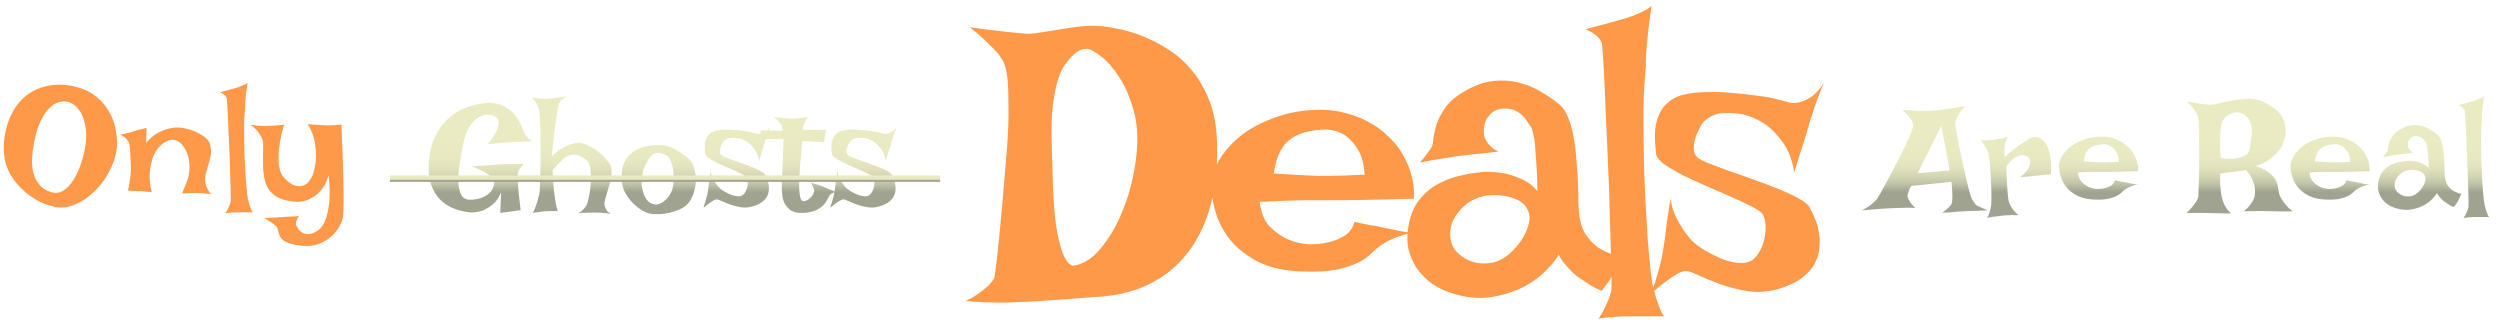
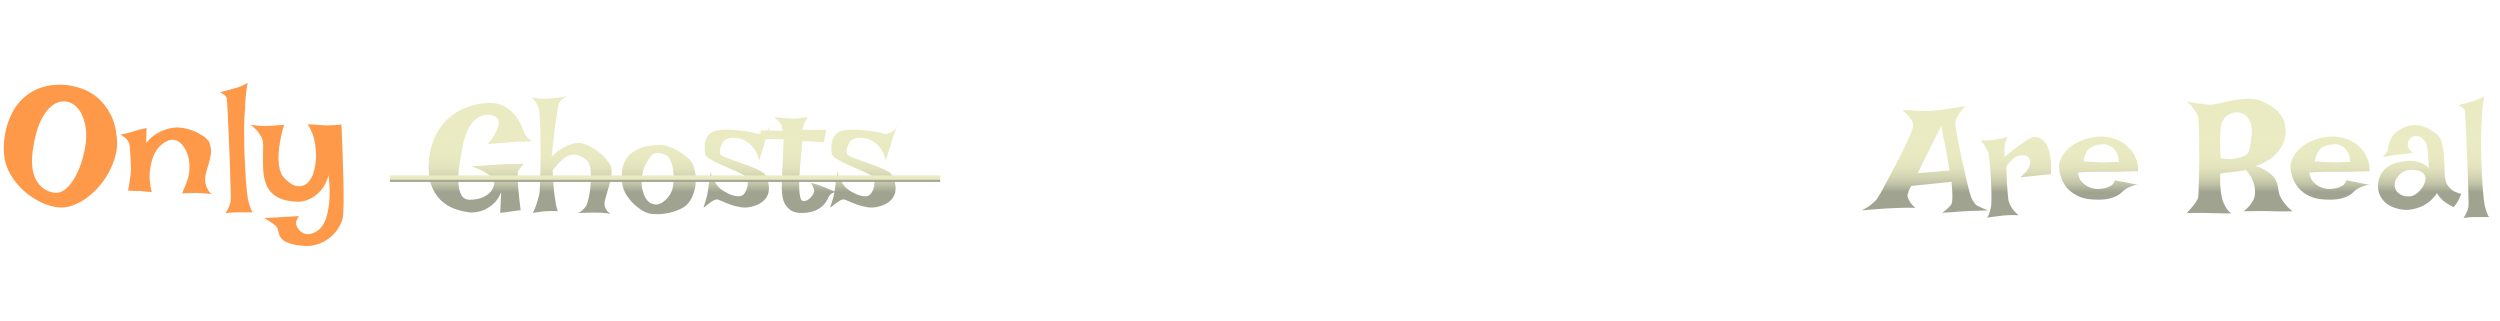
<svg xmlns="http://www.w3.org/2000/svg" width="390" height="50" viewBox="0 0 390 50" fill="none">
  <path d="M9.685 13.218C10.609 13.252 11.541 13.423 12.481 13.731C13.439 14.021 14.32 14.5 15.123 15.167C15.927 15.817 16.611 16.663 17.175 17.707C17.74 18.733 18.09 19.99 18.227 21.477C18.347 22.692 18.193 23.897 17.765 25.094C17.355 26.274 16.782 27.36 16.047 28.352C15.312 29.344 14.465 30.19 13.507 30.891C12.55 31.575 11.592 32.029 10.634 32.251C10.053 32.388 9.412 32.405 8.711 32.302C8.027 32.182 7.325 31.969 6.607 31.661C5.906 31.336 5.213 30.925 4.529 30.43C3.863 29.934 3.255 29.369 2.708 28.737C2.161 28.087 1.699 27.386 1.323 26.633C0.964 25.881 0.742 25.094 0.656 24.273C0.571 23.589 0.562 22.837 0.63 22.016C0.716 21.178 0.878 20.349 1.118 19.528C1.374 18.69 1.725 17.886 2.17 17.117C2.631 16.33 3.213 15.646 3.914 15.065C4.615 14.466 5.436 14.004 6.376 13.679C7.334 13.337 8.437 13.184 9.685 13.218ZM5.094 23.606C4.854 25.436 5.025 26.907 5.607 28.018C6.205 29.13 7.103 29.805 8.3 30.045C8.882 30.165 9.437 30.045 9.967 29.686C10.515 29.309 11.011 28.771 11.455 28.07C11.9 27.369 12.285 26.548 12.61 25.607C12.934 24.667 13.174 23.683 13.328 22.657C13.482 21.631 13.49 20.708 13.353 19.887C13.234 19.049 13.02 18.339 12.712 17.758C12.404 17.159 12.028 16.698 11.584 16.373C11.156 16.048 10.711 15.868 10.25 15.834C9.446 15.783 8.745 15.996 8.146 16.475C7.548 16.937 7.043 17.544 6.633 18.297C6.222 19.049 5.889 19.895 5.632 20.836C5.393 21.777 5.213 22.7 5.094 23.606ZM19.971 29.737C20.091 29.173 20.177 28.677 20.228 28.249C20.296 27.805 20.348 27.437 20.382 27.146C20.416 26.804 20.433 26.514 20.433 26.274C20.416 25.983 20.399 25.641 20.382 25.248C20.382 24.838 20.365 24.436 20.331 24.042C20.313 23.632 20.288 23.273 20.254 22.965C20.219 22.64 20.177 22.409 20.125 22.273C20.057 22.136 19.963 21.99 19.843 21.836C19.604 21.546 19.253 21.264 18.791 20.99C19.185 20.904 19.518 20.836 19.792 20.785C20.083 20.716 20.322 20.657 20.51 20.605C20.715 20.537 20.895 20.477 21.049 20.426C21.186 20.374 21.348 20.323 21.536 20.272C21.69 20.238 21.878 20.195 22.1 20.143C22.323 20.092 22.579 20.032 22.87 19.964L22.793 22.298C23.34 21.648 23.896 21.161 24.46 20.836C25.025 20.511 25.555 20.28 26.051 20.143C26.615 19.973 27.171 19.887 27.718 19.887C28.402 19.921 29.035 20.032 29.616 20.22C30.215 20.409 30.728 20.631 31.155 20.887C31.6 21.127 31.959 21.383 32.233 21.657C32.506 21.93 32.669 22.17 32.72 22.375C32.925 23.042 32.977 23.658 32.874 24.222C32.771 24.769 32.635 25.308 32.464 25.838C32.31 26.351 32.173 26.864 32.053 27.377C31.951 27.89 31.993 28.446 32.181 29.044C32.25 29.198 32.318 29.352 32.386 29.506C32.455 29.643 32.54 29.78 32.643 29.916C32.746 30.053 32.865 30.165 33.002 30.25C32.814 30.233 32.626 30.224 32.438 30.224C32.25 30.207 32.079 30.19 31.925 30.173C31.737 30.156 31.566 30.139 31.412 30.122C31.241 30.105 31.01 30.096 30.719 30.096C30.223 30.096 29.454 30.122 28.411 30.173C28.564 29.814 28.684 29.515 28.77 29.275C28.872 29.019 28.958 28.814 29.026 28.66C29.095 28.471 29.146 28.326 29.18 28.224C29.385 27.728 29.505 27.163 29.539 26.531C29.591 25.898 29.548 25.257 29.411 24.607C29.36 24.384 29.274 24.119 29.154 23.812C29.035 23.504 28.872 23.204 28.667 22.914C28.479 22.623 28.248 22.375 27.974 22.17C27.718 21.965 27.419 21.845 27.077 21.811C26.735 21.777 26.35 21.862 25.922 22.067C25.512 22.273 25.067 22.649 24.589 23.196C24.23 23.658 23.947 24.222 23.742 24.889C23.554 25.453 23.426 26.163 23.357 27.018C23.289 27.856 23.392 28.839 23.665 29.968C23.426 29.934 23.203 29.916 22.998 29.916C22.793 29.899 22.622 29.882 22.485 29.865C22.314 29.848 22.16 29.831 22.023 29.814C21.87 29.814 21.699 29.805 21.511 29.788C21.34 29.788 21.126 29.788 20.869 29.788C20.613 29.771 20.313 29.754 19.971 29.737ZM35.157 33.277C35.328 33.02 35.465 32.781 35.567 32.559C35.67 32.336 35.755 32.148 35.824 31.994C35.892 31.806 35.944 31.635 35.978 31.481C35.995 31.379 36.003 31.079 36.003 30.584C36.003 30.087 35.986 29.463 35.952 28.711C35.935 27.959 35.909 27.112 35.875 26.172C35.858 25.231 35.824 24.273 35.773 23.299C35.738 22.324 35.696 21.375 35.644 20.451C35.61 19.528 35.576 18.698 35.542 17.963C35.507 17.211 35.473 16.595 35.439 16.116C35.405 15.637 35.379 15.364 35.362 15.295C35.328 15.193 35.268 15.09 35.182 14.988C35.011 14.782 34.721 14.586 34.31 14.398C35.182 14.175 35.849 13.996 36.311 13.859C36.585 13.791 36.824 13.722 37.029 13.654C37.218 13.585 37.406 13.517 37.594 13.448C37.748 13.38 37.919 13.303 38.107 13.218C38.295 13.115 38.466 13.004 38.62 12.884C38.534 13.38 38.466 13.859 38.414 14.321C38.363 14.782 38.321 15.21 38.286 15.603C38.252 16.048 38.235 16.475 38.235 16.886C38.15 17.724 38.098 18.639 38.081 19.63C38.081 20.605 38.09 21.597 38.107 22.606C38.124 23.615 38.158 24.598 38.209 25.556C38.261 26.514 38.312 27.386 38.363 28.172C38.432 28.942 38.492 29.6 38.543 30.147C38.611 30.677 38.663 31.02 38.697 31.173C38.765 31.43 38.834 31.678 38.902 31.917C38.97 32.123 39.047 32.336 39.133 32.559C39.218 32.798 39.321 32.986 39.441 33.123H36.952C36.73 33.123 36.516 33.132 36.311 33.149C36.123 33.166 35.926 33.183 35.721 33.2C35.516 33.217 35.328 33.243 35.157 33.277ZM39.056 19.451C39.398 19.502 39.706 19.545 39.979 19.579C40.236 19.596 40.467 19.613 40.672 19.63C40.894 19.648 41.108 19.656 41.313 19.656C41.501 19.656 41.741 19.648 42.031 19.63C42.271 19.613 42.579 19.596 42.955 19.579C43.348 19.545 43.81 19.502 44.34 19.451C44.306 19.519 44.237 19.733 44.135 20.092C44.032 20.434 43.929 20.862 43.827 21.375C43.724 21.871 43.63 22.426 43.545 23.042C43.476 23.641 43.442 24.239 43.442 24.838C43.459 25.419 43.536 25.975 43.673 26.505C43.81 27.018 44.032 27.437 44.34 27.762C44.99 28.429 45.563 28.831 46.059 28.967C46.572 29.104 47.016 29.087 47.392 28.916C47.769 28.745 48.076 28.489 48.316 28.147C48.555 27.805 48.726 27.488 48.829 27.198C49.085 26.411 49.239 25.581 49.291 24.709C49.325 23.957 49.265 23.119 49.111 22.196C48.957 21.272 48.59 20.332 48.008 19.374C48.453 19.408 48.837 19.434 49.162 19.451C49.487 19.468 49.769 19.485 50.009 19.502C50.282 19.519 50.522 19.536 50.727 19.553C50.915 19.571 51.138 19.571 51.394 19.553C51.616 19.553 51.881 19.545 52.189 19.528C52.514 19.494 52.873 19.459 53.267 19.425C53.335 21.101 53.395 22.597 53.446 23.914C53.497 25.214 53.532 26.368 53.549 27.377C53.583 28.369 53.6 29.233 53.6 29.968C53.6 30.686 53.6 31.293 53.6 31.789C53.583 32.969 53.532 33.747 53.446 34.123C53.309 34.653 53.061 35.184 52.702 35.714C52.36 36.244 51.924 36.714 51.394 37.124C50.864 37.552 50.248 37.877 49.547 38.099C48.863 38.339 48.111 38.424 47.29 38.356C46.486 38.287 45.845 38.176 45.366 38.022C44.904 37.886 44.537 37.723 44.263 37.535C44.007 37.347 43.818 37.15 43.699 36.945C43.596 36.74 43.519 36.526 43.468 36.304C43.416 36.098 43.365 35.902 43.314 35.714C43.263 35.526 43.16 35.363 43.006 35.226C42.818 35.072 42.621 34.919 42.416 34.765C42.228 34.628 42.023 34.491 41.8 34.354C41.595 34.217 41.39 34.106 41.185 34.021L46.648 33.713C46.495 33.918 46.383 34.106 46.315 34.277C46.247 34.448 46.204 34.594 46.187 34.713C46.17 34.867 46.178 34.995 46.212 35.098C46.281 35.303 46.401 35.526 46.572 35.765C46.76 36.022 46.999 36.218 47.29 36.355C47.581 36.509 47.922 36.56 48.316 36.509C48.726 36.458 49.188 36.244 49.701 35.868C50.129 35.543 50.488 35.021 50.778 34.303C51.018 33.687 51.206 32.824 51.343 31.712C51.48 30.601 51.454 29.138 51.266 27.326C50.958 28.386 50.539 29.198 50.009 29.763C49.479 30.327 48.949 30.737 48.418 30.994C47.803 31.302 47.161 31.464 46.495 31.481C45.605 31.447 44.844 31.336 44.212 31.148C43.579 30.943 43.057 30.669 42.647 30.327C42.236 29.985 41.912 29.583 41.672 29.121C41.45 28.642 41.287 28.112 41.185 27.531C41.082 26.95 41.031 26.368 41.031 25.787C41.031 25.188 41.031 24.632 41.031 24.119C41.048 23.606 41.057 23.145 41.057 22.734C41.057 22.307 41.014 21.965 40.928 21.708C40.826 21.452 40.689 21.195 40.518 20.939C40.381 20.716 40.193 20.477 39.954 20.22C39.697 19.947 39.398 19.69 39.056 19.451Z" fill="#FF994A" />
  <path d="M76.22 16.062C77.241 16.046 78.078 16.229 78.732 16.612C79.402 16.995 79.945 17.45 80.359 17.976C80.774 18.502 81.093 19.037 81.316 19.579C81.54 20.105 81.715 20.52 81.843 20.823C81.875 20.903 81.938 21.007 82.034 21.134C82.114 21.246 82.226 21.381 82.369 21.541C82.529 21.684 82.728 21.852 82.967 22.043C82.473 22.059 82.034 22.075 81.651 22.091C81.269 22.091 80.942 22.099 80.67 22.115C80.367 22.131 80.096 22.147 79.857 22.163C79.618 22.179 79.322 22.203 78.972 22.235C78.653 22.267 78.262 22.299 77.799 22.331C77.337 22.362 76.77 22.41 76.1 22.474C76.499 21.996 76.81 21.573 77.033 21.206C77.273 20.823 77.448 20.488 77.56 20.201C77.687 19.898 77.759 19.635 77.775 19.412C77.807 19.188 77.799 18.997 77.751 18.837C77.656 18.47 77.408 18.207 77.01 18.048C75.861 17.729 74.856 17.984 73.995 18.813C73.149 19.627 72.543 20.967 72.176 22.833C72.001 23.758 71.833 24.723 71.674 25.728C71.53 26.717 71.474 27.626 71.506 28.456C71.538 29.269 71.698 29.931 71.985 30.442C72.272 30.952 72.766 31.192 73.468 31.16C74.154 31.128 74.736 31.016 75.215 30.825C75.694 30.617 76.076 30.378 76.364 30.107C76.651 29.82 76.85 29.517 76.962 29.198C77.089 28.863 77.137 28.552 77.105 28.264C77.041 28.041 76.874 27.802 76.603 27.547C76.364 27.323 76.005 27.076 75.526 26.805C75.047 26.518 74.362 26.223 73.468 25.92C74.314 25.872 75.008 25.84 75.55 25.824C76.108 25.792 76.547 25.76 76.866 25.728C77.249 25.696 77.544 25.672 77.751 25.656C77.943 25.64 78.222 25.625 78.589 25.608C78.908 25.593 79.314 25.585 79.809 25.585C80.319 25.585 80.957 25.577 81.723 25.561C81.436 25.848 81.213 26.111 81.053 26.35C80.973 26.478 80.902 26.59 80.838 26.685C80.774 26.845 80.75 27.172 80.766 27.666C80.766 28.081 80.798 28.695 80.862 29.509C80.925 30.306 81.045 31.399 81.221 32.787L78.038 33.217L78.182 29.987C77.815 30.864 77.352 31.518 76.794 31.949C76.252 32.38 75.733 32.683 75.239 32.858C74.649 33.066 74.035 33.161 73.397 33.145C72.567 33.066 71.738 32.874 70.908 32.571C70.079 32.268 69.345 31.806 68.707 31.183C68.069 30.545 67.574 29.724 67.223 28.719C66.888 27.714 66.785 26.47 66.912 24.986C67.056 23.503 67.407 22.211 67.965 21.11C68.539 19.994 69.249 19.069 70.095 18.335C70.94 17.601 71.889 17.051 72.942 16.684C74.011 16.301 75.103 16.094 76.22 16.062ZM82.848 15.2C83.215 15.264 83.549 15.312 83.853 15.344C84.156 15.36 84.411 15.376 84.618 15.392C84.858 15.408 85.065 15.416 85.24 15.416C85.48 15.4 85.759 15.376 86.078 15.344C86.349 15.312 86.676 15.272 87.059 15.224C87.458 15.176 87.912 15.113 88.423 15.033C88.183 15.16 87.984 15.288 87.825 15.416C87.665 15.527 87.537 15.647 87.442 15.775C87.33 15.918 87.242 16.054 87.178 16.181C87.099 16.389 87.011 16.819 86.915 17.473C86.82 18.032 86.7 18.861 86.556 19.962C86.429 21.062 86.261 22.554 86.054 24.436C86.628 23.862 87.171 23.431 87.681 23.144C88.207 22.841 88.67 22.626 89.069 22.498C89.531 22.355 89.962 22.283 90.361 22.283C90.855 22.331 91.358 22.49 91.868 22.761C92.394 23.016 92.881 23.32 93.328 23.67C93.79 24.021 94.189 24.396 94.524 24.795C94.875 25.194 95.122 25.545 95.266 25.848C95.361 26.055 95.409 26.326 95.409 26.661C95.409 26.98 95.377 27.331 95.314 27.714C95.25 28.097 95.162 28.488 95.05 28.887C94.939 29.285 94.827 29.66 94.715 30.011C94.62 30.362 94.532 30.673 94.452 30.944C94.372 31.199 94.325 31.383 94.309 31.494C94.277 31.734 94.293 31.965 94.356 32.188C94.404 32.38 94.5 32.587 94.644 32.81C94.787 33.018 95.002 33.193 95.29 33.337C95.066 33.305 94.827 33.281 94.572 33.265C94.333 33.233 94.101 33.209 93.878 33.193C93.623 33.177 93.368 33.169 93.112 33.169H92.251C91.98 33.169 91.669 33.177 91.318 33.193C90.967 33.193 90.584 33.201 90.169 33.217C90.393 33.138 90.584 33.034 90.743 32.906C90.903 32.763 91.039 32.627 91.15 32.499C91.278 32.356 91.39 32.204 91.485 32.045C91.549 31.917 91.629 31.678 91.725 31.327C91.82 30.96 91.908 30.545 91.988 30.083C92.067 29.604 92.123 29.102 92.155 28.576C92.203 28.049 92.211 27.547 92.179 27.068C92.163 26.574 92.091 26.135 91.964 25.752C91.852 25.369 91.677 25.09 91.437 24.915C90.72 24.372 90.066 24.109 89.475 24.125C88.901 24.125 88.351 24.356 87.825 24.819C87.633 24.994 87.45 25.17 87.274 25.345C87.115 25.505 86.939 25.696 86.748 25.92C86.556 26.127 86.381 26.342 86.221 26.566C86.221 26.805 86.229 27.068 86.245 27.355C86.261 27.642 86.277 27.922 86.293 28.193C86.309 28.496 86.333 28.799 86.365 29.102C86.397 29.564 86.445 30.019 86.508 30.466C86.556 30.849 86.62 31.271 86.7 31.734C86.78 32.18 86.883 32.587 87.011 32.954C86.804 32.922 86.588 32.914 86.365 32.93C86.142 32.93 85.926 32.93 85.719 32.93C85.48 32.946 85.248 32.954 85.025 32.954C84.818 32.97 84.602 32.994 84.379 33.026C84.188 33.058 83.98 33.09 83.757 33.122C83.534 33.138 83.318 33.169 83.111 33.217C83.302 32.85 83.462 32.492 83.589 32.141C83.717 31.774 83.821 31.455 83.9 31.183C83.996 30.864 84.076 30.553 84.14 30.25C84.188 30.011 84.219 29.556 84.235 28.887C84.267 28.201 84.291 27.419 84.307 26.542C84.323 25.648 84.331 24.707 84.331 23.718C84.331 22.729 84.323 21.788 84.307 20.895C84.291 20.002 84.259 19.22 84.212 18.55C84.18 17.88 84.14 17.418 84.092 17.162C84.028 16.907 83.94 16.652 83.829 16.397C83.733 16.173 83.605 15.958 83.446 15.751C83.286 15.527 83.087 15.344 82.848 15.2ZM103.018 22.618C103.433 22.618 103.863 22.697 104.31 22.857C104.757 23 105.187 23.192 105.602 23.431C106.017 23.654 106.392 23.902 106.727 24.173C107.078 24.428 107.365 24.675 107.588 24.915C107.987 25.345 108.258 25.927 108.402 26.661C108.561 27.379 108.593 28.121 108.497 28.887C108.402 29.636 108.178 30.346 107.827 31.016C107.476 31.686 106.99 32.18 106.368 32.499C105.921 32.723 105.483 32.898 105.052 33.026C104.621 33.154 104.206 33.249 103.808 33.313C103.409 33.377 103.034 33.409 102.683 33.409C102.332 33.409 102.029 33.401 101.774 33.385C101.295 33.353 100.793 33.185 100.266 32.882C99.756 32.579 99.269 32.204 98.807 31.758C98.36 31.311 97.977 30.825 97.658 30.298C97.339 29.756 97.148 29.245 97.084 28.767C96.989 28.113 96.972 27.427 97.036 26.709C97.1 25.991 97.331 25.329 97.73 24.723C98.145 24.117 98.767 23.615 99.597 23.216C100.442 22.817 101.582 22.618 103.018 22.618ZM102.228 31.901C102.404 31.933 102.643 31.893 102.946 31.782C103.249 31.654 103.544 31.455 103.832 31.183C104.135 30.912 104.398 30.569 104.621 30.155C104.86 29.724 105.004 29.206 105.052 28.599C105.1 28.009 105.1 27.467 105.052 26.972C105.02 26.478 104.948 26.047 104.836 25.68C104.725 25.297 104.597 24.986 104.454 24.747C104.31 24.508 104.159 24.34 103.999 24.245C103.728 24.101 103.401 23.989 103.018 23.91C102.635 23.814 102.308 23.83 102.037 23.958C101.909 24.021 101.75 24.157 101.558 24.364C101.367 24.572 101.176 24.835 100.984 25.154C100.793 25.457 100.617 25.808 100.458 26.207C100.314 26.605 100.211 27.02 100.147 27.451C100.083 27.882 100.067 28.344 100.099 28.839C100.147 29.333 100.25 29.804 100.41 30.25C100.57 30.681 100.793 31.056 101.08 31.375C101.383 31.678 101.766 31.853 102.228 31.901ZM120.198 19.675C120.054 20.026 119.926 20.345 119.815 20.632C119.719 20.919 119.631 21.174 119.552 21.397C119.472 21.653 119.4 21.876 119.336 22.067C119.272 22.291 119.201 22.546 119.121 22.833C119.041 23.088 118.937 23.407 118.81 23.79C118.698 24.157 118.563 24.596 118.403 25.106C118.275 24.34 118.044 23.734 117.709 23.288C117.374 22.825 117.031 22.466 116.68 22.211C116.266 21.924 115.819 21.716 115.34 21.589C114.479 21.445 113.857 21.461 113.474 21.637C113.091 21.812 112.836 22.035 112.708 22.307C112.645 22.418 112.573 22.562 112.493 22.737C112.429 22.897 112.373 23.064 112.326 23.24C112.294 23.415 112.286 23.591 112.302 23.766C112.318 23.942 112.389 24.085 112.517 24.197C112.597 24.277 112.804 24.388 113.139 24.532C113.474 24.659 113.873 24.811 114.335 24.986C114.814 25.146 115.316 25.321 115.843 25.513C116.385 25.704 116.896 25.896 117.374 26.087C117.853 26.279 118.267 26.47 118.618 26.661C118.969 26.853 119.201 27.028 119.312 27.188C119.408 27.347 119.512 27.563 119.623 27.834C119.751 28.089 119.839 28.376 119.887 28.695C119.95 28.998 119.966 29.317 119.934 29.652C119.918 29.971 119.831 30.29 119.671 30.609C119.512 30.928 119.256 31.223 118.905 31.494C118.571 31.766 118.116 31.989 117.542 32.164C116.872 32.372 116.226 32.428 115.604 32.332C114.981 32.236 114.407 32.093 113.881 31.901C113.37 31.71 112.924 31.526 112.541 31.351C112.158 31.16 111.887 31.08 111.727 31.112C111.552 31.144 111.353 31.231 111.129 31.375C110.906 31.518 110.691 31.67 110.483 31.829C110.292 31.973 110.124 32.109 109.981 32.236C109.837 32.348 109.765 32.388 109.765 32.356C109.765 32.324 109.789 32.228 109.837 32.069C109.901 31.909 109.965 31.718 110.029 31.494C110.108 31.255 110.18 31 110.244 30.729C110.324 30.442 110.38 30.171 110.411 29.915C110.443 29.708 110.483 29.453 110.531 29.15C110.563 28.878 110.603 28.552 110.651 28.169C110.715 27.77 110.786 27.291 110.866 26.733C110.946 27.148 111.057 27.507 111.201 27.81C111.361 28.113 111.512 28.376 111.656 28.599C111.831 28.855 111.999 29.07 112.158 29.245C112.397 29.469 112.677 29.676 112.996 29.867C113.331 30.059 113.666 30.226 114 30.37C114.335 30.498 114.654 30.577 114.958 30.609C115.261 30.641 115.516 30.609 115.723 30.514C115.931 30.418 116.106 30.242 116.25 29.987C116.409 29.732 116.521 29.453 116.585 29.15C116.648 28.847 116.672 28.559 116.656 28.288C116.64 28.001 116.569 27.77 116.441 27.595C116.345 27.483 116.122 27.339 115.771 27.164C115.436 26.988 115.029 26.797 114.551 26.59C114.088 26.382 113.594 26.167 113.067 25.944C112.557 25.72 112.07 25.497 111.608 25.273C111.161 25.034 110.786 24.811 110.483 24.604C110.196 24.38 110.037 24.181 110.005 24.005C109.973 23.75 109.949 23.471 109.933 23.168C109.917 22.849 109.933 22.538 109.981 22.235C110.045 21.916 110.156 21.613 110.316 21.326C110.491 21.038 110.746 20.799 111.081 20.608C111.305 20.48 111.6 20.384 111.967 20.321C112.334 20.257 112.74 20.225 113.187 20.225C113.634 20.209 114.096 20.225 114.575 20.273C115.053 20.305 115.508 20.353 115.939 20.416C116.385 20.464 116.784 20.528 117.135 20.608C117.502 20.688 117.781 20.759 117.972 20.823C118.196 20.903 118.435 20.911 118.69 20.847C118.913 20.799 119.153 20.695 119.408 20.536C119.663 20.377 119.926 20.089 120.198 19.675ZM120.772 18.263C121.25 18.311 121.649 18.351 121.968 18.383C122.303 18.415 122.574 18.438 122.782 18.454C123.021 18.47 123.212 18.478 123.356 18.478C123.499 18.494 123.691 18.494 123.93 18.478C124.138 18.462 124.409 18.446 124.744 18.43C125.079 18.399 125.501 18.351 126.012 18.287C125.9 18.446 125.812 18.59 125.749 18.718C125.685 18.829 125.629 18.933 125.581 19.029L125.438 19.316C125.406 19.412 125.374 19.507 125.342 19.603C125.31 19.683 125.278 19.778 125.246 19.89C125.23 20.002 125.214 20.121 125.198 20.249H128.883L128.548 22.187L125.174 21.996C125.095 22.809 125.039 23.439 125.007 23.886C124.975 24.332 124.943 24.659 124.911 24.867L124.863 25.297C124.815 25.904 124.768 26.566 124.72 27.283C124.672 27.985 124.656 28.639 124.672 29.245C124.688 29.852 124.744 30.362 124.839 30.777C124.935 31.175 125.103 31.375 125.342 31.375C125.581 31.375 125.804 31.311 126.012 31.183C126.219 31.056 126.395 30.904 126.538 30.729C126.698 30.553 126.817 30.378 126.897 30.203C126.977 30.011 127.017 29.867 127.017 29.772C127.017 29.676 126.993 29.564 126.945 29.437C126.865 29.198 126.722 28.895 126.514 28.528C126.977 28.639 127.384 28.751 127.735 28.863C127.91 28.926 128.07 28.99 128.213 29.054C128.373 29.118 128.556 29.19 128.763 29.269C128.939 29.349 129.162 29.445 129.433 29.556C129.705 29.668 130.024 29.804 130.39 29.963C130.039 30.027 129.784 30.131 129.625 30.274C129.529 30.338 129.457 30.41 129.409 30.49C129.298 30.665 129.17 30.904 129.027 31.207C128.883 31.494 128.668 31.782 128.381 32.069C128.093 32.356 127.703 32.611 127.208 32.834C126.73 33.058 126.084 33.185 125.27 33.217C124.425 33.249 123.779 33.106 123.332 32.787C122.901 32.468 122.582 32.101 122.375 31.686C122.183 31.255 122.072 30.833 122.04 30.418C122.008 30.003 121.984 29.724 121.968 29.58C121.952 29.437 121.952 29.078 121.968 28.504C121.984 27.929 122.008 27.299 122.04 26.613C122.072 25.912 122.104 25.242 122.136 24.604C122.168 23.95 122.183 23.471 122.183 23.168C122.183 23.009 122.191 22.841 122.207 22.666C122.207 22.522 122.207 22.37 122.207 22.211C122.223 22.035 122.231 21.868 122.231 21.708L118.762 21.684L118.618 20.321L122.112 20.416C122.08 20.241 122.04 20.081 121.992 19.938C121.96 19.778 121.928 19.651 121.896 19.555C121.849 19.443 121.801 19.348 121.753 19.268C121.689 19.188 121.617 19.1 121.537 19.005C121.458 18.925 121.354 18.821 121.226 18.694C121.099 18.566 120.947 18.422 120.772 18.263ZM139.961 19.675C139.818 20.026 139.69 20.345 139.578 20.632C139.483 20.919 139.395 21.174 139.315 21.397C139.235 21.653 139.164 21.876 139.1 22.067C139.036 22.291 138.964 22.546 138.884 22.833C138.805 23.088 138.701 23.407 138.573 23.79C138.462 24.157 138.326 24.596 138.167 25.106C138.039 24.34 137.808 23.734 137.473 23.288C137.138 22.825 136.795 22.466 136.444 22.211C136.029 21.924 135.583 21.716 135.104 21.589C134.243 21.445 133.621 21.461 133.238 21.637C132.855 21.812 132.6 22.035 132.472 22.307C132.408 22.418 132.336 22.562 132.257 22.737C132.193 22.897 132.137 23.064 132.089 23.24C132.057 23.415 132.049 23.591 132.065 23.766C132.081 23.942 132.153 24.085 132.281 24.197C132.36 24.277 132.568 24.388 132.903 24.532C133.238 24.659 133.636 24.811 134.099 24.986C134.578 25.146 135.08 25.321 135.606 25.513C136.149 25.704 136.659 25.896 137.138 26.087C137.616 26.279 138.031 26.47 138.382 26.661C138.733 26.853 138.964 27.028 139.076 27.188C139.172 27.347 139.275 27.563 139.387 27.834C139.515 28.089 139.602 28.376 139.65 28.695C139.714 28.998 139.73 29.317 139.698 29.652C139.682 29.971 139.594 30.29 139.435 30.609C139.275 30.928 139.02 31.223 138.669 31.494C138.334 31.766 137.88 31.989 137.305 32.164C136.635 32.372 135.989 32.428 135.367 32.332C134.745 32.236 134.171 32.093 133.644 31.901C133.134 31.71 132.687 31.526 132.305 31.351C131.922 31.16 131.651 31.08 131.491 31.112C131.316 31.144 131.116 31.231 130.893 31.375C130.67 31.518 130.454 31.67 130.247 31.829C130.055 31.973 129.888 32.109 129.744 32.236C129.601 32.348 129.529 32.388 129.529 32.356C129.529 32.324 129.553 32.228 129.601 32.069C129.665 31.909 129.728 31.718 129.792 31.494C129.872 31.255 129.944 31 130.008 30.729C130.087 30.442 130.143 30.171 130.175 29.915C130.207 29.708 130.247 29.453 130.295 29.15C130.327 28.878 130.366 28.552 130.414 28.169C130.478 27.77 130.55 27.291 130.63 26.733C130.709 27.148 130.821 27.507 130.965 27.81C131.124 28.113 131.276 28.376 131.419 28.599C131.595 28.855 131.762 29.07 131.922 29.245C132.161 29.469 132.44 29.676 132.759 29.867C133.094 30.059 133.429 30.226 133.764 30.37C134.099 30.498 134.418 30.577 134.721 30.609C135.024 30.641 135.279 30.609 135.487 30.514C135.694 30.418 135.87 30.242 136.013 29.987C136.173 29.732 136.284 29.453 136.348 29.15C136.412 28.847 136.436 28.559 136.42 28.288C136.404 28.001 136.332 27.77 136.205 27.595C136.109 27.483 135.886 27.339 135.535 27.164C135.2 26.988 134.793 26.797 134.314 26.59C133.852 26.382 133.357 26.167 132.831 25.944C132.321 25.72 131.834 25.497 131.371 25.273C130.925 25.034 130.55 24.811 130.247 24.604C129.96 24.38 129.8 24.181 129.768 24.005C129.736 23.75 129.712 23.471 129.697 23.168C129.681 22.849 129.697 22.538 129.744 22.235C129.808 21.916 129.92 21.613 130.079 21.326C130.255 21.038 130.51 20.799 130.845 20.608C131.068 20.48 131.363 20.384 131.73 20.321C132.097 20.257 132.504 20.225 132.951 20.225C133.397 20.209 133.86 20.225 134.338 20.273C134.817 20.305 135.272 20.353 135.702 20.416C136.149 20.464 136.548 20.528 136.899 20.608C137.265 20.688 137.545 20.759 137.736 20.823C137.959 20.903 138.199 20.911 138.454 20.847C138.677 20.799 138.916 20.695 139.172 20.536C139.427 20.377 139.69 20.089 139.961 19.675Z" fill="url(#paint0_linear_56_5997)" />
  <path fill-rule="evenodd" clip-rule="evenodd" d="M146.67 28.374H60.832V27.364H146.67V28.374Z" fill="url(#paint1_linear_56_5997)" />
  <path d="M296.737 17.138C297.535 17.186 298.205 17.226 298.747 17.258C299.305 17.274 299.768 17.29 300.135 17.306C300.55 17.322 300.901 17.322 301.188 17.306C301.475 17.29 301.866 17.25 302.36 17.186C302.775 17.138 303.325 17.067 304.011 16.971C304.713 16.859 305.582 16.716 306.619 16.54C306.252 16.907 305.965 17.242 305.758 17.545C305.566 17.832 305.415 18.079 305.303 18.287C305.176 18.542 305.088 18.758 305.04 18.933C305.008 19.092 305.04 19.491 305.136 20.129C305.231 20.767 305.367 21.525 305.542 22.402C305.718 23.264 305.909 24.189 306.117 25.178C306.324 26.151 306.531 27.068 306.739 27.929C306.946 28.775 307.13 29.501 307.289 30.107C307.465 30.697 307.592 31.048 307.672 31.16C307.911 31.494 308.063 31.718 308.127 31.829C308.19 31.925 308.302 32.013 308.462 32.093C308.525 32.125 308.629 32.172 308.773 32.236C308.9 32.3 309.068 32.38 309.275 32.475C309.498 32.571 309.777 32.683 310.112 32.81C309.49 32.842 308.956 32.866 308.509 32.882C308.063 32.882 307.696 32.89 307.409 32.906C307.074 32.922 306.787 32.938 306.547 32.954C306.308 32.954 306.021 32.97 305.686 33.002C305.399 33.034 305.024 33.066 304.561 33.098C304.115 33.13 303.588 33.161 302.982 33.193C303.301 32.97 303.557 32.771 303.748 32.595C303.955 32.404 304.115 32.244 304.226 32.117C304.354 31.957 304.442 31.814 304.49 31.686C304.522 31.542 304.545 31.327 304.561 31.04C304.577 30.785 304.577 30.45 304.561 30.035C304.545 29.604 304.506 29.046 304.442 28.36L298.149 29.006C297.99 29.277 297.87 29.517 297.79 29.724C297.71 29.915 297.655 30.083 297.623 30.226C297.575 30.402 297.559 30.545 297.575 30.657C297.607 30.785 297.663 30.936 297.742 31.112C297.822 31.271 297.934 31.463 298.077 31.686C298.237 31.893 298.468 32.141 298.771 32.428C298.372 32.412 297.966 32.404 297.551 32.404C297.136 32.404 296.753 32.412 296.402 32.428C295.988 32.444 295.581 32.46 295.182 32.475C294.783 32.492 294.329 32.515 293.818 32.547C293.388 32.579 292.885 32.619 292.311 32.667C291.721 32.699 291.091 32.747 290.421 32.81C290.835 32.619 291.186 32.428 291.473 32.236C291.761 32.029 292 31.837 292.191 31.662C292.415 31.471 292.606 31.287 292.765 31.112C292.877 30.952 293.1 30.585 293.435 30.011C293.77 29.421 294.145 28.727 294.56 27.929C294.991 27.132 295.437 26.279 295.9 25.369C296.378 24.46 296.809 23.607 297.192 22.809C297.575 21.996 297.886 21.294 298.125 20.703C298.364 20.113 298.484 19.73 298.484 19.555C298.452 19.348 298.372 19.116 298.245 18.861C298.133 18.638 297.958 18.383 297.718 18.096C297.495 17.808 297.168 17.489 296.737 17.138ZM304.155 26.59C304.059 26.031 303.971 25.553 303.891 25.154C303.812 24.739 303.748 24.396 303.7 24.125C303.636 23.806 303.588 23.527 303.557 23.288C303.509 23.064 303.453 22.777 303.389 22.426C303.325 22.123 303.245 21.748 303.15 21.302C303.07 20.839 302.966 20.289 302.839 19.651C301.929 21.469 301.22 22.881 300.709 23.886C300.215 24.875 299.856 25.601 299.632 26.063C299.361 26.605 299.21 26.924 299.178 27.02L304.155 26.59ZM308.988 21.876C309.291 21.892 309.562 21.9 309.801 21.9C310.057 21.884 310.272 21.868 310.447 21.852C310.655 21.836 310.838 21.82 310.998 21.804C311.237 21.772 311.484 21.732 311.74 21.684C311.963 21.653 312.194 21.613 312.433 21.565C312.689 21.501 312.936 21.429 313.175 21.349C313.079 21.589 313 21.796 312.936 21.972C312.872 22.147 312.824 22.299 312.792 22.426C312.744 22.57 312.721 22.689 312.721 22.785C312.705 22.897 312.697 23.032 312.697 23.192C312.681 23.463 312.681 23.902 312.697 24.508C313.526 23.79 314.22 23.232 314.778 22.833C315.352 22.434 315.807 22.123 316.142 21.9C316.541 21.645 316.852 21.477 317.075 21.397C317.665 21.302 318.184 21.437 318.63 21.804C318.822 21.964 319.005 22.179 319.181 22.45C319.356 22.705 319.508 23.048 319.635 23.479C319.763 23.91 319.859 24.428 319.923 25.034C319.986 25.625 319.994 26.334 319.946 27.164C319.611 27.196 319.308 27.228 319.037 27.259C318.782 27.291 318.567 27.315 318.391 27.331C318.184 27.363 317.992 27.379 317.817 27.379L317.171 27.451C316.948 27.483 316.668 27.515 316.333 27.547C316.014 27.563 315.624 27.595 315.161 27.642C315.831 27.1 316.262 26.629 316.453 26.231C316.66 25.816 316.748 25.473 316.716 25.202C316.684 24.899 316.541 24.636 316.286 24.412C315.983 24.237 315.656 24.173 315.305 24.221C315.002 24.253 314.651 24.388 314.252 24.628C313.853 24.867 313.43 25.313 312.984 25.967C313.016 26.988 313.048 27.834 313.079 28.504C313.127 29.174 313.167 29.716 313.199 30.131C313.247 30.609 313.287 30.984 313.319 31.255C313.367 31.494 313.462 31.75 313.606 32.021C313.717 32.244 313.877 32.492 314.084 32.763C314.292 33.034 314.563 33.305 314.898 33.576C314.196 33.544 313.622 33.544 313.175 33.576C312.904 33.592 312.665 33.608 312.457 33.624C312.234 33.656 311.995 33.688 311.74 33.72C311.516 33.752 311.253 33.783 310.95 33.816C310.663 33.863 310.344 33.911 309.993 33.959C310.12 33.783 310.224 33.576 310.304 33.337C310.384 33.114 310.447 32.898 310.495 32.691C310.559 32.452 310.607 32.204 310.639 31.949C310.655 31.726 310.663 31.391 310.663 30.944C310.679 30.498 310.671 29.995 310.639 29.437C310.623 28.863 310.599 28.272 310.567 27.666C310.535 27.044 310.495 26.462 310.447 25.92C310.4 25.377 310.344 24.907 310.28 24.508C310.232 24.093 310.176 23.806 310.112 23.646C310.033 23.455 309.937 23.264 309.825 23.072C309.73 22.897 309.61 22.713 309.466 22.522C309.323 22.315 309.163 22.099 308.988 21.876ZM327.172 29.485C327.619 29.485 328.034 29.437 328.417 29.341C328.736 29.261 329.039 29.134 329.326 28.958C329.629 28.767 329.828 28.488 329.924 28.121C330.243 28.185 330.514 28.241 330.737 28.288C330.961 28.32 331.152 28.352 331.312 28.384C331.487 28.432 331.639 28.464 331.766 28.48C331.894 28.512 332.045 28.544 332.221 28.576C332.38 28.607 332.572 28.647 332.795 28.695C333.034 28.727 333.314 28.775 333.633 28.839C333.393 28.807 333.146 28.831 332.891 28.91C332.652 28.99 332.42 29.078 332.197 29.174C331.942 29.285 331.703 29.421 331.479 29.58C331.336 29.676 331.168 29.82 330.977 30.011C330.801 30.203 330.546 30.386 330.211 30.561C329.876 30.737 329.429 30.888 328.871 31.016C328.329 31.128 327.627 31.168 326.766 31.136C325.729 31.104 324.859 30.92 324.158 30.585C323.456 30.234 322.889 29.812 322.459 29.317C322.028 28.807 321.717 28.256 321.526 27.666C321.334 27.076 321.231 26.526 321.215 26.015C321.199 25.505 321.35 24.971 321.669 24.412C321.988 23.854 322.435 23.343 323.009 22.881C323.599 22.418 324.309 22.043 325.139 21.756C325.968 21.453 326.877 21.302 327.866 21.302C328.44 21.302 328.967 21.373 329.445 21.517C329.94 21.645 330.387 21.82 330.785 22.043C331.2 22.267 331.559 22.522 331.862 22.809C332.165 23.08 332.42 23.359 332.628 23.646C332.835 23.95 333.011 24.269 333.154 24.604C333.282 24.891 333.385 25.218 333.465 25.585C333.545 25.951 333.569 26.326 333.537 26.709C332.325 26.741 331.344 26.765 330.594 26.781C329.86 26.797 329.286 26.805 328.871 26.805H327.794H326.981C326.694 26.805 326.319 26.813 325.856 26.829C325.394 26.845 324.828 26.869 324.158 26.901C324.237 27.539 324.437 28.033 324.756 28.384C325.091 28.719 325.442 28.974 325.809 29.15C326.223 29.341 326.678 29.453 327.172 29.485ZM325.019 25.178C325.529 25.21 325.952 25.234 326.287 25.25C326.638 25.266 326.925 25.282 327.148 25.297C327.388 25.313 327.579 25.321 327.723 25.321H328.321C328.72 25.321 329.461 25.297 330.546 25.25C330.498 24.548 330.347 24.013 330.091 23.646C329.852 23.28 329.597 23.009 329.326 22.833C329.007 22.642 328.656 22.53 328.273 22.498C327.236 22.514 326.463 22.729 325.952 23.144C325.458 23.559 325.147 24.237 325.019 25.178ZM341.122 15.87C341.632 15.95 342.095 16.022 342.51 16.086C342.924 16.134 343.283 16.173 343.586 16.205C343.937 16.253 344.248 16.293 344.519 16.325C344.854 16.373 345.357 16.317 346.027 16.157C346.697 15.982 347.43 15.822 348.228 15.679C349.042 15.519 349.871 15.432 350.716 15.416C351.562 15.384 352.335 15.535 353.037 15.87C353.739 16.205 354.313 16.54 354.76 16.875C355.207 17.21 355.558 17.569 355.813 17.952C356.084 18.319 356.275 18.71 356.387 19.124C356.499 19.539 356.563 19.994 356.579 20.488C356.563 21.222 356.387 21.932 356.052 22.618C355.909 22.905 355.717 23.208 355.478 23.527C355.255 23.83 354.975 24.125 354.64 24.412C354.305 24.699 353.907 24.971 353.444 25.226C352.997 25.481 352.471 25.704 351.865 25.896C352.455 26.071 352.942 26.279 353.324 26.518C353.723 26.757 354.042 26.98 354.282 27.188C354.569 27.443 354.784 27.69 354.928 27.929C355.103 28.264 355.223 28.552 355.286 28.791C355.35 29.03 355.39 29.261 355.406 29.485C355.438 29.692 355.478 29.907 355.526 30.131C355.574 30.354 355.677 30.609 355.837 30.896C355.964 31.12 356.116 31.351 356.291 31.59C356.451 31.798 356.634 32.021 356.842 32.26C357.065 32.499 357.336 32.731 357.655 32.954C357.209 32.97 356.794 32.978 356.411 32.978C356.044 32.978 355.725 32.978 355.454 32.978C355.135 32.978 354.832 32.97 354.545 32.954C354.258 32.938 353.899 32.93 353.468 32.93C353.101 32.93 352.631 32.93 352.056 32.93C351.498 32.93 350.82 32.938 350.023 32.954C350.373 32.683 350.661 32.412 350.884 32.141C351.107 31.869 351.283 31.622 351.41 31.399C351.554 31.144 351.658 30.896 351.721 30.657C351.801 30.226 351.809 29.78 351.745 29.317C351.697 28.918 351.57 28.48 351.362 28.001C351.155 27.507 350.82 27.012 350.358 26.518C349.895 26.598 349.504 26.661 349.185 26.709C348.882 26.741 348.619 26.773 348.396 26.805C348.14 26.837 347.933 26.861 347.773 26.877C347.63 26.893 347.47 26.909 347.295 26.924C347.151 26.941 346.992 26.964 346.816 26.996C346.657 27.012 346.505 27.036 346.362 27.068C346.33 27.754 346.33 28.352 346.362 28.863C346.394 29.357 346.434 29.772 346.481 30.107C346.545 30.506 346.617 30.849 346.697 31.136C346.776 31.423 346.888 31.702 347.032 31.973C347.143 32.196 347.287 32.436 347.462 32.691C347.638 32.93 347.837 33.13 348.061 33.289C347.646 33.289 347.247 33.289 346.864 33.289C346.497 33.289 346.162 33.281 345.859 33.265C345.508 33.265 345.173 33.257 344.854 33.241C344.535 33.225 344.176 33.217 343.778 33.217C343.443 33.217 343.044 33.217 342.581 33.217C342.135 33.217 341.648 33.225 341.122 33.241C341.536 32.81 341.863 32.444 342.103 32.141C342.342 31.837 342.525 31.582 342.653 31.375C342.797 31.152 342.884 30.96 342.916 30.801C342.948 30.545 342.972 30.091 342.988 29.437C343.02 28.767 343.044 28.001 343.06 27.14C343.076 26.279 343.084 25.377 343.084 24.436C343.084 23.495 343.076 22.618 343.06 21.804C343.044 20.975 343.028 20.265 343.012 19.675C342.996 19.084 342.98 18.71 342.964 18.55C342.916 18.263 342.813 17.976 342.653 17.689C342.525 17.433 342.342 17.146 342.103 16.827C341.863 16.508 341.536 16.189 341.122 15.87ZM350.166 24.293C350.326 24.197 350.461 24.101 350.573 24.005C350.685 23.91 350.78 23.758 350.86 23.551C350.94 23.328 351.004 23.016 351.051 22.618C351.115 22.219 351.187 21.677 351.267 20.991C351.331 20.305 351.283 19.738 351.123 19.292C350.98 18.845 350.78 18.494 350.525 18.239C350.286 17.968 350.015 17.784 349.711 17.689C349.424 17.577 349.169 17.521 348.946 17.521C348.499 17.521 348.061 17.657 347.63 17.928C347.199 18.199 346.872 18.566 346.649 19.029C346.569 19.236 346.497 19.579 346.434 20.058C346.386 20.472 346.354 21.047 346.338 21.78C346.322 22.514 346.346 23.479 346.41 24.675C347.016 24.771 347.55 24.811 348.013 24.795C348.475 24.763 348.866 24.707 349.185 24.628C349.568 24.548 349.895 24.436 350.166 24.293ZM363.278 29.485C363.725 29.485 364.139 29.437 364.522 29.341C364.841 29.261 365.144 29.134 365.431 28.958C365.735 28.767 365.934 28.488 366.03 28.121C366.349 28.185 366.62 28.241 366.843 28.288C367.066 28.32 367.258 28.352 367.417 28.384C367.593 28.432 367.744 28.464 367.872 28.48C368 28.512 368.151 28.544 368.327 28.576C368.486 28.607 368.678 28.647 368.901 28.695C369.14 28.727 369.419 28.775 369.738 28.839C369.499 28.807 369.252 28.831 368.997 28.91C368.757 28.99 368.526 29.078 368.303 29.174C368.047 29.285 367.808 29.421 367.585 29.58C367.441 29.676 367.274 29.82 367.082 30.011C366.907 30.203 366.652 30.386 366.317 30.561C365.982 30.737 365.535 30.888 364.977 31.016C364.435 31.128 363.733 31.168 362.871 31.136C361.834 31.104 360.965 30.92 360.263 30.585C359.561 30.234 358.995 29.812 358.564 29.317C358.134 28.807 357.823 28.256 357.631 27.666C357.44 27.076 357.336 26.526 357.32 26.015C357.304 25.505 357.456 24.971 357.775 24.412C358.094 23.854 358.541 23.343 359.115 22.881C359.705 22.418 360.415 22.043 361.244 21.756C362.074 21.453 362.983 21.302 363.972 21.302C364.546 21.302 365.073 21.373 365.551 21.517C366.046 21.645 366.492 21.82 366.891 22.043C367.306 22.267 367.665 22.522 367.968 22.809C368.271 23.08 368.526 23.359 368.733 23.646C368.941 23.95 369.116 24.269 369.26 24.604C369.387 24.891 369.491 25.218 369.571 25.585C369.651 25.951 369.675 26.326 369.643 26.709C368.43 26.741 367.449 26.765 366.7 26.781C365.966 26.797 365.392 26.805 364.977 26.805H363.9H363.087C362.8 26.805 362.425 26.813 361.962 26.829C361.499 26.845 360.933 26.869 360.263 26.901C360.343 27.539 360.542 28.033 360.861 28.384C361.196 28.719 361.547 28.974 361.914 29.15C362.329 29.341 362.784 29.453 363.278 29.485ZM361.125 25.178C361.635 25.21 362.058 25.234 362.393 25.25C362.744 25.266 363.031 25.282 363.254 25.297C363.493 25.313 363.685 25.321 363.828 25.321H364.427C364.825 25.321 365.567 25.297 366.652 25.25C366.604 24.548 366.452 24.013 366.197 23.646C365.958 23.28 365.703 23.009 365.431 22.833C365.112 22.642 364.762 22.53 364.379 22.498C363.342 22.514 362.568 22.729 362.058 23.144C361.563 23.559 361.252 24.237 361.125 25.178ZM372.394 23.646C372.474 23.551 372.522 23.375 372.538 23.12C372.57 22.849 372.633 22.546 372.729 22.211C372.841 21.876 373.024 21.525 373.28 21.158C373.535 20.791 373.949 20.448 374.524 20.129C375.082 19.81 375.624 19.619 376.151 19.555C376.677 19.491 377.18 19.515 377.658 19.627C378.137 19.738 378.583 19.914 378.998 20.153C379.429 20.392 379.82 20.656 380.17 20.943C380.41 21.134 380.601 21.413 380.745 21.78C380.888 22.131 381 22.53 381.08 22.977C381.159 23.423 381.215 23.894 381.247 24.388C381.295 24.867 381.327 25.337 381.343 25.8C381.359 26.247 381.367 26.661 381.367 27.044C381.383 27.411 381.415 27.714 381.463 27.953C381.526 28.304 381.638 28.607 381.797 28.863C381.957 29.102 382.132 29.309 382.324 29.485C382.515 29.644 382.707 29.772 382.898 29.867C383.09 29.963 383.257 30.035 383.401 30.083C383.496 30.131 383.584 30.163 383.664 30.179C383.823 30.242 383.935 30.242 383.999 30.179C383.903 30.402 383.815 30.593 383.736 30.753C383.656 30.912 383.592 31.048 383.544 31.16C383.48 31.287 383.425 31.391 383.377 31.471C383.329 31.566 383.273 31.654 383.209 31.734C383.161 31.814 383.098 31.901 383.018 31.997C382.938 32.093 382.858 32.196 382.778 32.308C382.571 32.228 382.372 32.133 382.18 32.021C382.005 31.909 381.845 31.806 381.702 31.71C381.526 31.598 381.367 31.487 381.223 31.375C381.08 31.263 380.944 31.136 380.816 30.992C380.705 30.864 380.585 30.729 380.458 30.585C380.346 30.442 380.25 30.282 380.17 30.107C380.075 30.314 379.843 30.609 379.477 30.992C379.126 31.375 378.663 31.726 378.089 32.045C377.515 32.348 376.845 32.563 376.079 32.691C375.329 32.819 374.5 32.731 373.591 32.428C373.192 32.3 372.817 32.117 372.466 31.877C372.115 31.622 371.812 31.319 371.557 30.968C371.317 30.617 371.142 30.218 371.03 29.772C370.935 29.309 370.943 28.799 371.054 28.241C371.166 27.682 371.365 27.212 371.652 26.829C371.94 26.446 372.283 26.135 372.681 25.896C373.08 25.656 373.527 25.473 374.021 25.345C374.516 25.218 375.026 25.13 375.553 25.082C375.967 25.066 376.382 25.09 376.797 25.154C377.148 25.218 377.515 25.337 377.897 25.513C378.28 25.672 378.607 25.92 378.878 26.255C378.862 25.409 378.831 24.739 378.783 24.245C378.751 23.734 378.719 23.343 378.687 23.072C378.623 22.753 378.567 22.53 378.519 22.402C378.44 22.291 378.352 22.163 378.256 22.02C378.177 21.876 378.073 21.748 377.945 21.637C377.818 21.509 377.658 21.405 377.467 21.326C377.275 21.246 377.052 21.214 376.797 21.23C376.526 21.246 376.31 21.318 376.151 21.445C375.991 21.573 375.864 21.724 375.768 21.9C375.688 22.059 375.64 22.235 375.624 22.426C375.608 22.618 375.616 22.785 375.648 22.929C375.68 23.024 375.728 23.128 375.792 23.24C375.856 23.335 375.943 23.439 376.055 23.551C376.167 23.663 376.318 23.758 376.51 23.838C376.143 23.886 375.816 23.926 375.529 23.958C375.242 23.974 374.994 23.997 374.787 24.029C374.548 24.061 374.34 24.085 374.165 24.101C373.989 24.117 373.782 24.149 373.543 24.197C373.335 24.229 373.08 24.269 372.777 24.317C372.474 24.364 372.123 24.428 371.724 24.508C371.82 24.396 371.908 24.293 371.987 24.197C372.067 24.085 372.139 23.989 372.203 23.91C372.267 23.814 372.33 23.726 372.394 23.646ZM375.983 26.494C375.696 26.51 375.409 26.582 375.122 26.709C374.835 26.821 374.58 26.988 374.356 27.212C374.133 27.419 373.941 27.666 373.782 27.953C373.638 28.224 373.567 28.528 373.567 28.863C373.567 29.198 373.646 29.493 373.806 29.748C373.981 29.987 374.205 30.186 374.476 30.346C374.763 30.506 375.066 30.601 375.385 30.633C375.72 30.665 376.047 30.633 376.366 30.538C376.669 30.426 376.956 30.25 377.227 30.011C377.499 29.756 377.73 29.485 377.921 29.198C378.113 28.895 378.248 28.599 378.328 28.312C378.408 28.009 378.416 27.762 378.352 27.57C378.224 27.156 377.937 26.869 377.491 26.709C377.044 26.534 376.542 26.462 375.983 26.494ZM384.31 34.007C384.469 33.768 384.597 33.544 384.693 33.337C384.788 33.13 384.868 32.954 384.932 32.81C384.996 32.635 385.044 32.475 385.075 32.332C385.091 32.236 385.099 31.957 385.099 31.494C385.099 31.032 385.083 30.45 385.052 29.748C385.036 29.046 385.012 28.256 384.98 27.379C384.964 26.502 384.932 25.608 384.884 24.699C384.852 23.79 384.812 22.905 384.764 22.043C384.733 21.182 384.701 20.408 384.669 19.723C384.637 19.021 384.605 18.446 384.573 18C384.541 17.553 384.517 17.298 384.501 17.234C384.469 17.138 384.413 17.043 384.334 16.947C384.174 16.756 383.903 16.572 383.52 16.397C384.334 16.189 384.956 16.022 385.387 15.894C385.642 15.83 385.865 15.767 386.056 15.703C386.232 15.639 386.407 15.575 386.583 15.511C386.726 15.448 386.886 15.376 387.061 15.296C387.237 15.2 387.396 15.097 387.54 14.985C387.46 15.448 387.396 15.894 387.349 16.325C387.301 16.756 387.261 17.154 387.229 17.521C387.197 17.936 387.181 18.335 387.181 18.718C387.101 19.499 387.053 20.353 387.037 21.278C387.037 22.187 387.045 23.112 387.061 24.053C387.077 24.994 387.109 25.912 387.157 26.805C387.205 27.698 387.253 28.512 387.301 29.245C387.364 29.963 387.42 30.577 387.468 31.088C387.532 31.582 387.58 31.901 387.612 32.045C387.676 32.284 387.739 32.515 387.803 32.739C387.867 32.93 387.939 33.13 388.018 33.337C388.098 33.56 388.194 33.736 388.306 33.863H385.985C385.777 33.863 385.578 33.871 385.387 33.887C385.211 33.903 385.028 33.919 384.836 33.935C384.645 33.951 384.469 33.975 384.31 34.007Z" fill="url(#paint2_linear_56_5997)" />
-   <path d="M151.248 4.24C152.68 4.445 153.928 4.609 154.992 4.731C156.055 4.854 156.935 4.956 157.631 5.038C158.449 5.12 159.145 5.181 159.717 5.222C160.372 5.304 161.17 5.263 162.111 5.1C163.093 4.936 164.136 4.772 165.241 4.609C166.346 4.404 167.491 4.24 168.678 4.118C169.865 3.995 171.01 3.995 172.115 4.118C172.851 4.199 173.792 4.363 174.938 4.609C176.084 4.854 177.291 5.243 178.559 5.775C179.868 6.307 181.178 7.002 182.487 7.861C183.796 8.721 184.983 9.805 186.047 11.114C187.111 12.424 187.99 13.978 188.686 15.779C189.381 17.579 189.77 19.686 189.852 22.1C189.975 25.701 189.647 28.974 188.87 31.92C188.093 34.866 186.886 37.382 185.249 39.469C183.653 41.556 181.628 43.192 179.173 44.379C176.718 45.566 173.854 46.22 170.581 46.343C168.085 46.547 165.63 46.732 163.216 46.895C162.193 46.977 161.109 47.038 159.963 47.079C158.858 47.12 157.753 47.161 156.649 47.202C155.544 47.202 154.48 47.182 153.457 47.141C152.434 47.1 151.493 47.038 150.634 46.957C151.575 46.507 152.332 46.056 152.905 45.606C153.519 45.156 153.989 44.768 154.316 44.44C154.685 44.031 154.951 43.663 155.114 43.336C155.196 42.886 155.319 42.006 155.483 40.697C155.605 39.592 155.769 38.017 155.974 35.971C156.178 33.925 156.424 31.143 156.71 27.624L157.078 23.266C157.283 20.566 157.365 18.356 157.324 16.638C157.324 14.919 157.283 13.569 157.201 12.587C157.078 11.442 156.915 10.603 156.71 10.071C156.546 9.621 156.24 9.089 155.789 8.475C155.38 7.984 154.807 7.391 154.071 6.695C153.375 5.959 152.434 5.141 151.248 4.24ZM164.198 26.826C164.28 30.468 164.464 33.27 164.75 35.234C165.077 37.157 165.425 38.589 165.793 39.53C166.243 40.594 166.734 41.228 167.266 41.433C168.044 41.433 168.923 41.106 169.905 40.451C170.887 39.755 171.849 38.712 172.79 37.321C173.772 35.93 174.652 34.191 175.429 32.104C176.247 30.017 176.841 27.583 177.209 24.801C177.577 22.018 177.475 19.563 176.902 17.436C176.329 15.308 175.572 13.528 174.631 12.096C173.69 10.623 172.729 9.519 171.747 8.782C170.765 8.005 170.028 7.616 169.537 7.616C168.964 7.616 168.453 7.78 168.003 8.107C167.553 8.393 166.919 9.068 166.1 10.132C165.691 10.705 165.323 11.523 164.996 12.587C164.709 13.528 164.464 14.776 164.259 16.331C164.054 17.886 163.993 19.891 164.075 22.346L164.198 26.826ZM204.233 38.119C205.379 38.119 206.443 37.996 207.425 37.751C208.243 37.546 209.02 37.219 209.757 36.769C210.534 36.278 211.046 35.562 211.291 34.62C212.109 34.784 212.805 34.927 213.378 35.05C213.951 35.132 214.442 35.214 214.851 35.296C215.301 35.418 215.69 35.5 216.017 35.541C216.344 35.623 216.733 35.705 217.183 35.787C217.592 35.868 218.083 35.971 218.656 36.093C219.27 36.175 219.986 36.298 220.804 36.462C220.19 36.38 219.556 36.441 218.902 36.646C218.288 36.85 217.694 37.075 217.122 37.321C216.467 37.607 215.853 37.955 215.28 38.364C214.912 38.61 214.483 38.978 213.992 39.469C213.542 39.96 212.887 40.431 212.028 40.881C211.168 41.331 210.023 41.719 208.591 42.047C207.2 42.333 205.399 42.435 203.19 42.354C200.53 42.272 198.3 41.801 196.5 40.942C194.7 40.042 193.247 38.958 192.142 37.689C191.038 36.38 190.24 34.968 189.749 33.454C189.258 31.941 188.992 30.529 188.951 29.22C188.91 27.91 189.299 26.54 190.117 25.108C190.935 23.675 192.081 22.366 193.554 21.18C195.068 19.993 196.889 19.032 199.016 18.295C201.144 17.518 203.476 17.129 206.013 17.129C207.486 17.129 208.836 17.313 210.064 17.681C211.332 18.009 212.478 18.459 213.501 19.032C214.564 19.604 215.485 20.259 216.262 20.995C217.04 21.691 217.694 22.407 218.226 23.143C218.758 23.921 219.208 24.739 219.577 25.599C219.904 26.335 220.17 27.174 220.374 28.115C220.579 29.056 220.64 30.017 220.559 30.999C217.449 31.081 214.933 31.143 213.01 31.183C211.127 31.224 209.654 31.245 208.591 31.245H205.829H203.742C203.006 31.245 202.044 31.265 200.858 31.306C199.671 31.347 198.218 31.409 196.5 31.49C196.705 33.127 197.216 34.395 198.034 35.296C198.894 36.155 199.794 36.809 200.735 37.26C201.799 37.751 202.965 38.037 204.233 38.119ZM198.709 27.072C200.019 27.153 201.103 27.215 201.962 27.256C202.862 27.297 203.599 27.337 204.172 27.378C204.785 27.419 205.276 27.44 205.645 27.44H207.179C208.202 27.44 210.105 27.378 212.887 27.256C212.764 25.455 212.375 24.085 211.721 23.143C211.107 22.203 210.452 21.507 209.757 21.057C208.938 20.566 208.038 20.279 207.056 20.198C204.397 20.238 202.412 20.791 201.103 21.855C199.835 22.919 199.037 24.657 198.709 27.072ZM223.217 23.143C223.422 22.898 223.545 22.448 223.586 21.793C223.667 21.098 223.831 20.32 224.077 19.461C224.363 18.602 224.834 17.702 225.488 16.761C226.143 15.82 227.207 14.94 228.68 14.122C230.112 13.303 231.503 12.812 232.853 12.649C234.203 12.485 235.492 12.546 236.72 12.833C237.947 13.119 239.093 13.569 240.157 14.183C241.261 14.797 242.264 15.472 243.164 16.208C243.778 16.699 244.269 17.415 244.637 18.356C245.005 19.256 245.291 20.279 245.496 21.425C245.701 22.571 245.844 23.778 245.926 25.046C246.048 26.274 246.13 27.481 246.171 28.667C246.212 29.813 246.233 30.877 246.233 31.859C246.273 32.8 246.355 33.577 246.478 34.191C246.642 35.091 246.928 35.868 247.337 36.523C247.746 37.137 248.197 37.669 248.688 38.119C249.179 38.528 249.669 38.855 250.16 39.101C250.651 39.346 251.081 39.53 251.449 39.653C251.695 39.776 251.92 39.858 252.124 39.899C252.534 40.062 252.82 40.062 252.984 39.899C252.738 40.471 252.513 40.962 252.309 41.372C252.104 41.781 251.94 42.129 251.818 42.415C251.654 42.742 251.511 43.008 251.388 43.213C251.265 43.458 251.122 43.683 250.958 43.888C250.836 44.093 250.672 44.318 250.467 44.563C250.263 44.809 250.058 45.075 249.854 45.361C249.322 45.156 248.81 44.911 248.319 44.624C247.869 44.338 247.46 44.072 247.092 43.827C246.642 43.54 246.233 43.254 245.864 42.967C245.496 42.681 245.148 42.354 244.821 41.985C244.535 41.658 244.228 41.31 243.9 40.942C243.614 40.574 243.368 40.165 243.164 39.715C242.918 40.246 242.325 41.003 241.384 41.985C240.484 42.967 239.297 43.867 237.824 44.686C236.351 45.463 234.633 46.016 232.669 46.343C230.746 46.67 228.618 46.445 226.286 45.668C225.263 45.34 224.302 44.87 223.401 44.256C222.501 43.602 221.724 42.824 221.069 41.924C220.455 41.024 220.005 40.001 219.719 38.855C219.474 37.669 219.494 36.359 219.78 34.927C220.067 33.495 220.578 32.288 221.315 31.306C222.051 30.324 222.931 29.526 223.954 28.913C224.977 28.299 226.122 27.828 227.391 27.501C228.659 27.174 229.968 26.949 231.319 26.826C232.382 26.785 233.446 26.846 234.51 27.01C235.41 27.174 236.351 27.481 237.333 27.931C238.315 28.34 239.154 28.974 239.85 29.833C239.809 27.665 239.727 25.946 239.604 24.678C239.522 23.369 239.441 22.366 239.359 21.671C239.195 20.852 239.052 20.279 238.929 19.952C238.724 19.666 238.499 19.338 238.254 18.97C238.049 18.602 237.783 18.274 237.456 17.988C237.129 17.661 236.72 17.395 236.229 17.19C235.738 16.986 235.165 16.904 234.51 16.945C233.815 16.986 233.262 17.17 232.853 17.497C232.444 17.825 232.117 18.213 231.871 18.663C231.666 19.072 231.544 19.523 231.503 20.014C231.462 20.505 231.482 20.934 231.564 21.302C231.646 21.548 231.769 21.814 231.932 22.1C232.096 22.346 232.321 22.612 232.608 22.898C232.894 23.184 233.283 23.43 233.774 23.634C232.833 23.757 231.994 23.86 231.257 23.941C230.521 23.982 229.887 24.044 229.355 24.125C228.741 24.207 228.209 24.269 227.759 24.31C227.309 24.351 226.777 24.432 226.163 24.555C225.631 24.637 224.977 24.739 224.199 24.862C223.422 24.985 222.522 25.148 221.499 25.353C221.744 25.067 221.969 24.801 222.174 24.555C222.379 24.269 222.563 24.023 222.726 23.819C222.89 23.573 223.054 23.348 223.217 23.143ZM232.423 30.447C231.687 30.488 230.95 30.672 230.214 30.999C229.477 31.286 228.823 31.715 228.25 32.288C227.677 32.82 227.186 33.454 226.777 34.191C226.409 34.886 226.225 35.664 226.225 36.523C226.225 37.382 226.429 38.139 226.838 38.794C227.288 39.408 227.861 39.919 228.557 40.328C229.293 40.737 230.071 40.983 230.889 41.065C231.748 41.147 232.587 41.065 233.405 40.819C234.183 40.533 234.919 40.083 235.615 39.469C236.31 38.814 236.904 38.119 237.395 37.382C237.886 36.605 238.233 35.848 238.438 35.111C238.643 34.334 238.663 33.7 238.499 33.209C238.172 32.145 237.436 31.409 236.29 30.999C235.144 30.549 233.855 30.365 232.423 30.447ZM249.382 49.718C249.791 49.105 250.119 48.532 250.364 48C250.61 47.468 250.814 47.018 250.978 46.65C251.142 46.2 251.264 45.791 251.346 45.422C251.387 45.177 251.408 44.461 251.408 43.274C251.408 42.088 251.367 40.594 251.285 38.794C251.244 36.994 251.183 34.968 251.101 32.718C251.06 30.468 250.978 28.176 250.855 25.844C250.773 23.512 250.671 21.241 250.548 19.032C250.467 16.822 250.385 14.838 250.303 13.078C250.221 11.278 250.139 9.805 250.057 8.659C249.976 7.514 249.914 6.859 249.873 6.695C249.791 6.45 249.648 6.204 249.444 5.959C249.034 5.468 248.339 4.997 247.357 4.547C249.444 4.015 251.039 3.586 252.144 3.258C252.799 3.095 253.372 2.931 253.863 2.767C254.313 2.604 254.763 2.44 255.213 2.276C255.581 2.113 255.99 1.929 256.44 1.724C256.89 1.479 257.299 1.213 257.668 0.926C257.463 2.113 257.299 3.258 257.177 4.363C257.054 5.468 256.952 6.491 256.87 7.432C256.788 8.496 256.747 9.519 256.747 10.501C256.543 12.505 256.42 14.694 256.379 17.067C256.379 19.4 256.399 21.773 256.44 24.187C256.481 26.601 256.563 28.954 256.686 31.245C256.809 33.536 256.931 35.623 257.054 37.505C257.218 39.346 257.361 40.922 257.484 42.231C257.647 43.499 257.77 44.318 257.852 44.686C258.016 45.3 258.179 45.893 258.343 46.466C258.507 46.957 258.691 47.468 258.895 48C259.1 48.573 259.345 49.023 259.632 49.35H253.678C253.147 49.35 252.635 49.371 252.144 49.412C251.694 49.453 251.223 49.493 250.732 49.534C250.241 49.575 249.791 49.637 249.382 49.718ZM284.508 12.956C284.14 13.856 283.812 14.674 283.526 15.41C283.28 16.147 283.055 16.802 282.851 17.374C282.646 18.029 282.462 18.602 282.298 19.093C282.135 19.666 281.951 20.32 281.746 21.057C281.541 21.712 281.275 22.53 280.948 23.512C280.662 24.453 280.314 25.578 279.905 26.887C279.577 24.923 278.984 23.369 278.125 22.223C277.266 21.036 276.386 20.116 275.486 19.461C274.422 18.725 273.276 18.193 272.049 17.865C269.839 17.497 268.244 17.538 267.262 17.988C266.28 18.438 265.625 19.011 265.298 19.707C265.134 19.993 264.95 20.361 264.745 20.811C264.582 21.221 264.439 21.65 264.316 22.1C264.234 22.55 264.213 23 264.254 23.45C264.295 23.901 264.479 24.269 264.807 24.555C265.011 24.76 265.543 25.046 266.402 25.414C267.262 25.742 268.285 26.13 269.471 26.581C270.699 26.99 271.988 27.44 273.338 27.931C274.729 28.422 276.038 28.913 277.266 29.404C278.493 29.895 279.557 30.386 280.457 30.877C281.357 31.368 281.951 31.818 282.237 32.227C282.482 32.636 282.748 33.188 283.035 33.884C283.362 34.539 283.587 35.275 283.71 36.093C283.874 36.871 283.915 37.689 283.833 38.548C283.792 39.367 283.567 40.185 283.158 41.003C282.748 41.822 282.094 42.579 281.194 43.274C280.334 43.97 279.168 44.543 277.695 44.993C275.977 45.525 274.32 45.668 272.724 45.422C271.128 45.177 269.655 44.809 268.305 44.318C266.996 43.827 265.85 43.356 264.868 42.906C263.886 42.415 263.191 42.21 262.781 42.292C262.331 42.374 261.82 42.599 261.247 42.967C260.674 43.336 260.122 43.724 259.59 44.133C259.099 44.502 258.669 44.849 258.301 45.177C257.933 45.463 257.749 45.566 257.749 45.484C257.749 45.402 257.81 45.156 257.933 44.747C258.097 44.338 258.26 43.847 258.424 43.274C258.628 42.66 258.813 42.006 258.976 41.31C259.181 40.574 259.324 39.878 259.406 39.224C259.488 38.692 259.59 38.037 259.713 37.26C259.795 36.564 259.897 35.725 260.02 34.743C260.183 33.72 260.367 32.493 260.572 31.061C260.777 32.125 261.063 33.045 261.431 33.823C261.84 34.6 262.229 35.275 262.597 35.848C263.047 36.503 263.477 37.055 263.886 37.505C264.5 38.078 265.216 38.61 266.034 39.101C266.893 39.592 267.753 40.021 268.612 40.39C269.471 40.717 270.29 40.922 271.067 41.003C271.844 41.085 272.499 41.003 273.031 40.758C273.563 40.512 274.013 40.062 274.381 39.408C274.79 38.753 275.077 38.037 275.24 37.26C275.404 36.482 275.465 35.746 275.424 35.05C275.384 34.314 275.199 33.72 274.872 33.27C274.627 32.984 274.054 32.616 273.154 32.166C272.294 31.715 271.251 31.224 270.024 30.692C268.837 30.161 267.569 29.608 266.218 29.035C264.909 28.463 263.661 27.89 262.475 27.317C261.329 26.703 260.367 26.13 259.59 25.599C258.853 25.026 258.444 24.514 258.362 24.064C258.281 23.41 258.219 22.694 258.178 21.916C258.137 21.098 258.178 20.3 258.301 19.523C258.465 18.704 258.751 17.927 259.16 17.19C259.61 16.454 260.265 15.84 261.124 15.349C261.697 15.022 262.454 14.776 263.395 14.613C264.336 14.449 265.38 14.367 266.525 14.367C267.671 14.326 268.857 14.367 270.085 14.49C271.312 14.572 272.479 14.694 273.583 14.858C274.729 14.981 275.752 15.145 276.652 15.349C277.593 15.554 278.309 15.738 278.8 15.901C279.373 16.106 279.987 16.127 280.641 15.963C281.214 15.84 281.828 15.574 282.482 15.165C283.137 14.756 283.812 14.019 284.508 12.956Z" fill="#FF994A" />
  <defs>
    <linearGradient id="paint0_linear_56_5997" x1="51.861" y1="21.34" x2="51.861" y2="33.024" gradientUnits="userSpaceOnUse">
      <stop stop-color="#EBEBC3" />
      <stop offset="0.28" stop-color="#E8E8C1" />
      <stop offset="0.42" stop-color="#E1E1BC" />
      <stop offset="0.53" stop-color="#D3D5B3" />
      <stop offset="0.63" stop-color="#C0C3A6" />
      <stop offset="0.71" stop-color="#A8AC96" />
      <stop offset="0.74" stop-color="#9FA390" />
    </linearGradient>
    <linearGradient id="paint1_linear_56_5997" x1="43.661" y1="27.661" x2="43.661" y2="28.355" gradientUnits="userSpaceOnUse">
      <stop stop-color="#EBEBC3" />
      <stop offset="0.28" stop-color="#E8E8C1" />
      <stop offset="0.42" stop-color="#E1E1BC" />
      <stop offset="0.53" stop-color="#D3D5B3" />
      <stop offset="0.63" stop-color="#C0C3A6" />
      <stop offset="0.71" stop-color="#A8AC96" />
      <stop offset="0.74" stop-color="#9FA390" />
    </linearGradient>
    <linearGradient id="paint2_linear_56_5997" x1="271.998" y1="21.34" x2="271.998" y2="33.024" gradientUnits="userSpaceOnUse">
      <stop stop-color="#EBEBC3" />
      <stop offset="0.28" stop-color="#E8E8C1" />
      <stop offset="0.42" stop-color="#E1E1BC" />
      <stop offset="0.53" stop-color="#D3D5B3" />
      <stop offset="0.63" stop-color="#C0C3A6" />
      <stop offset="0.71" stop-color="#A8AC96" />
      <stop offset="0.74" stop-color="#9FA390" />
    </linearGradient>
  </defs>
</svg>